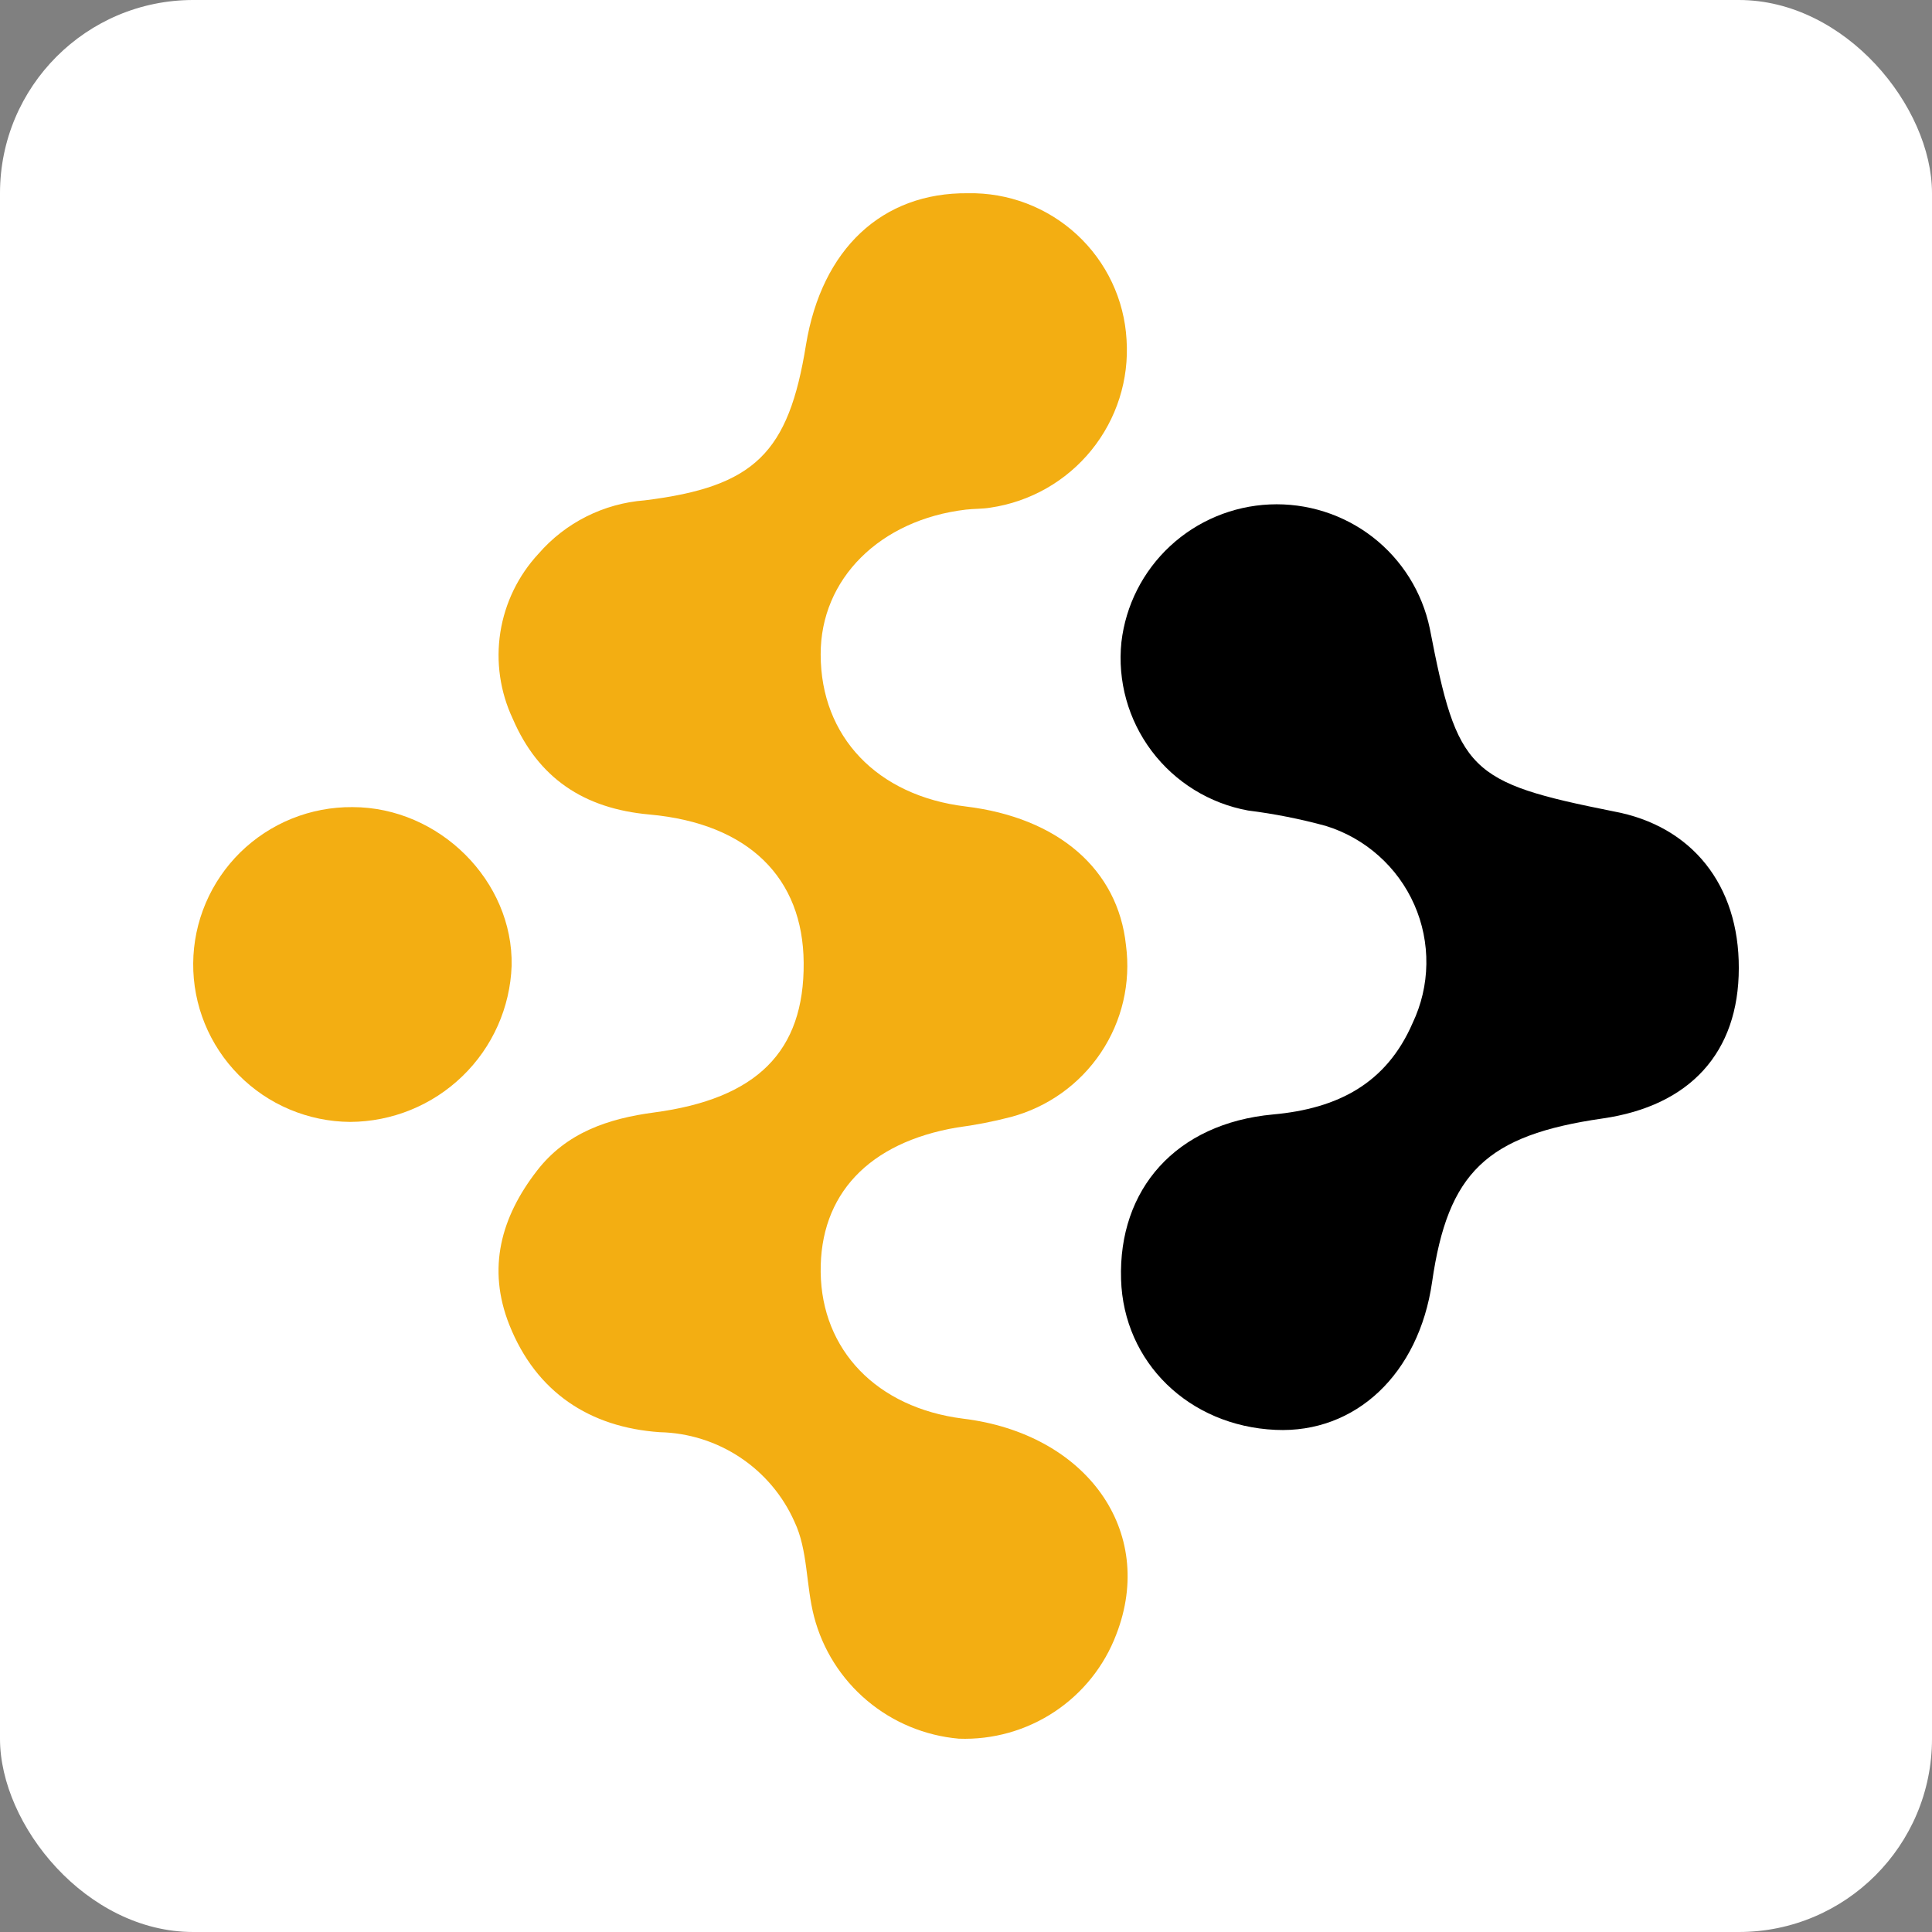
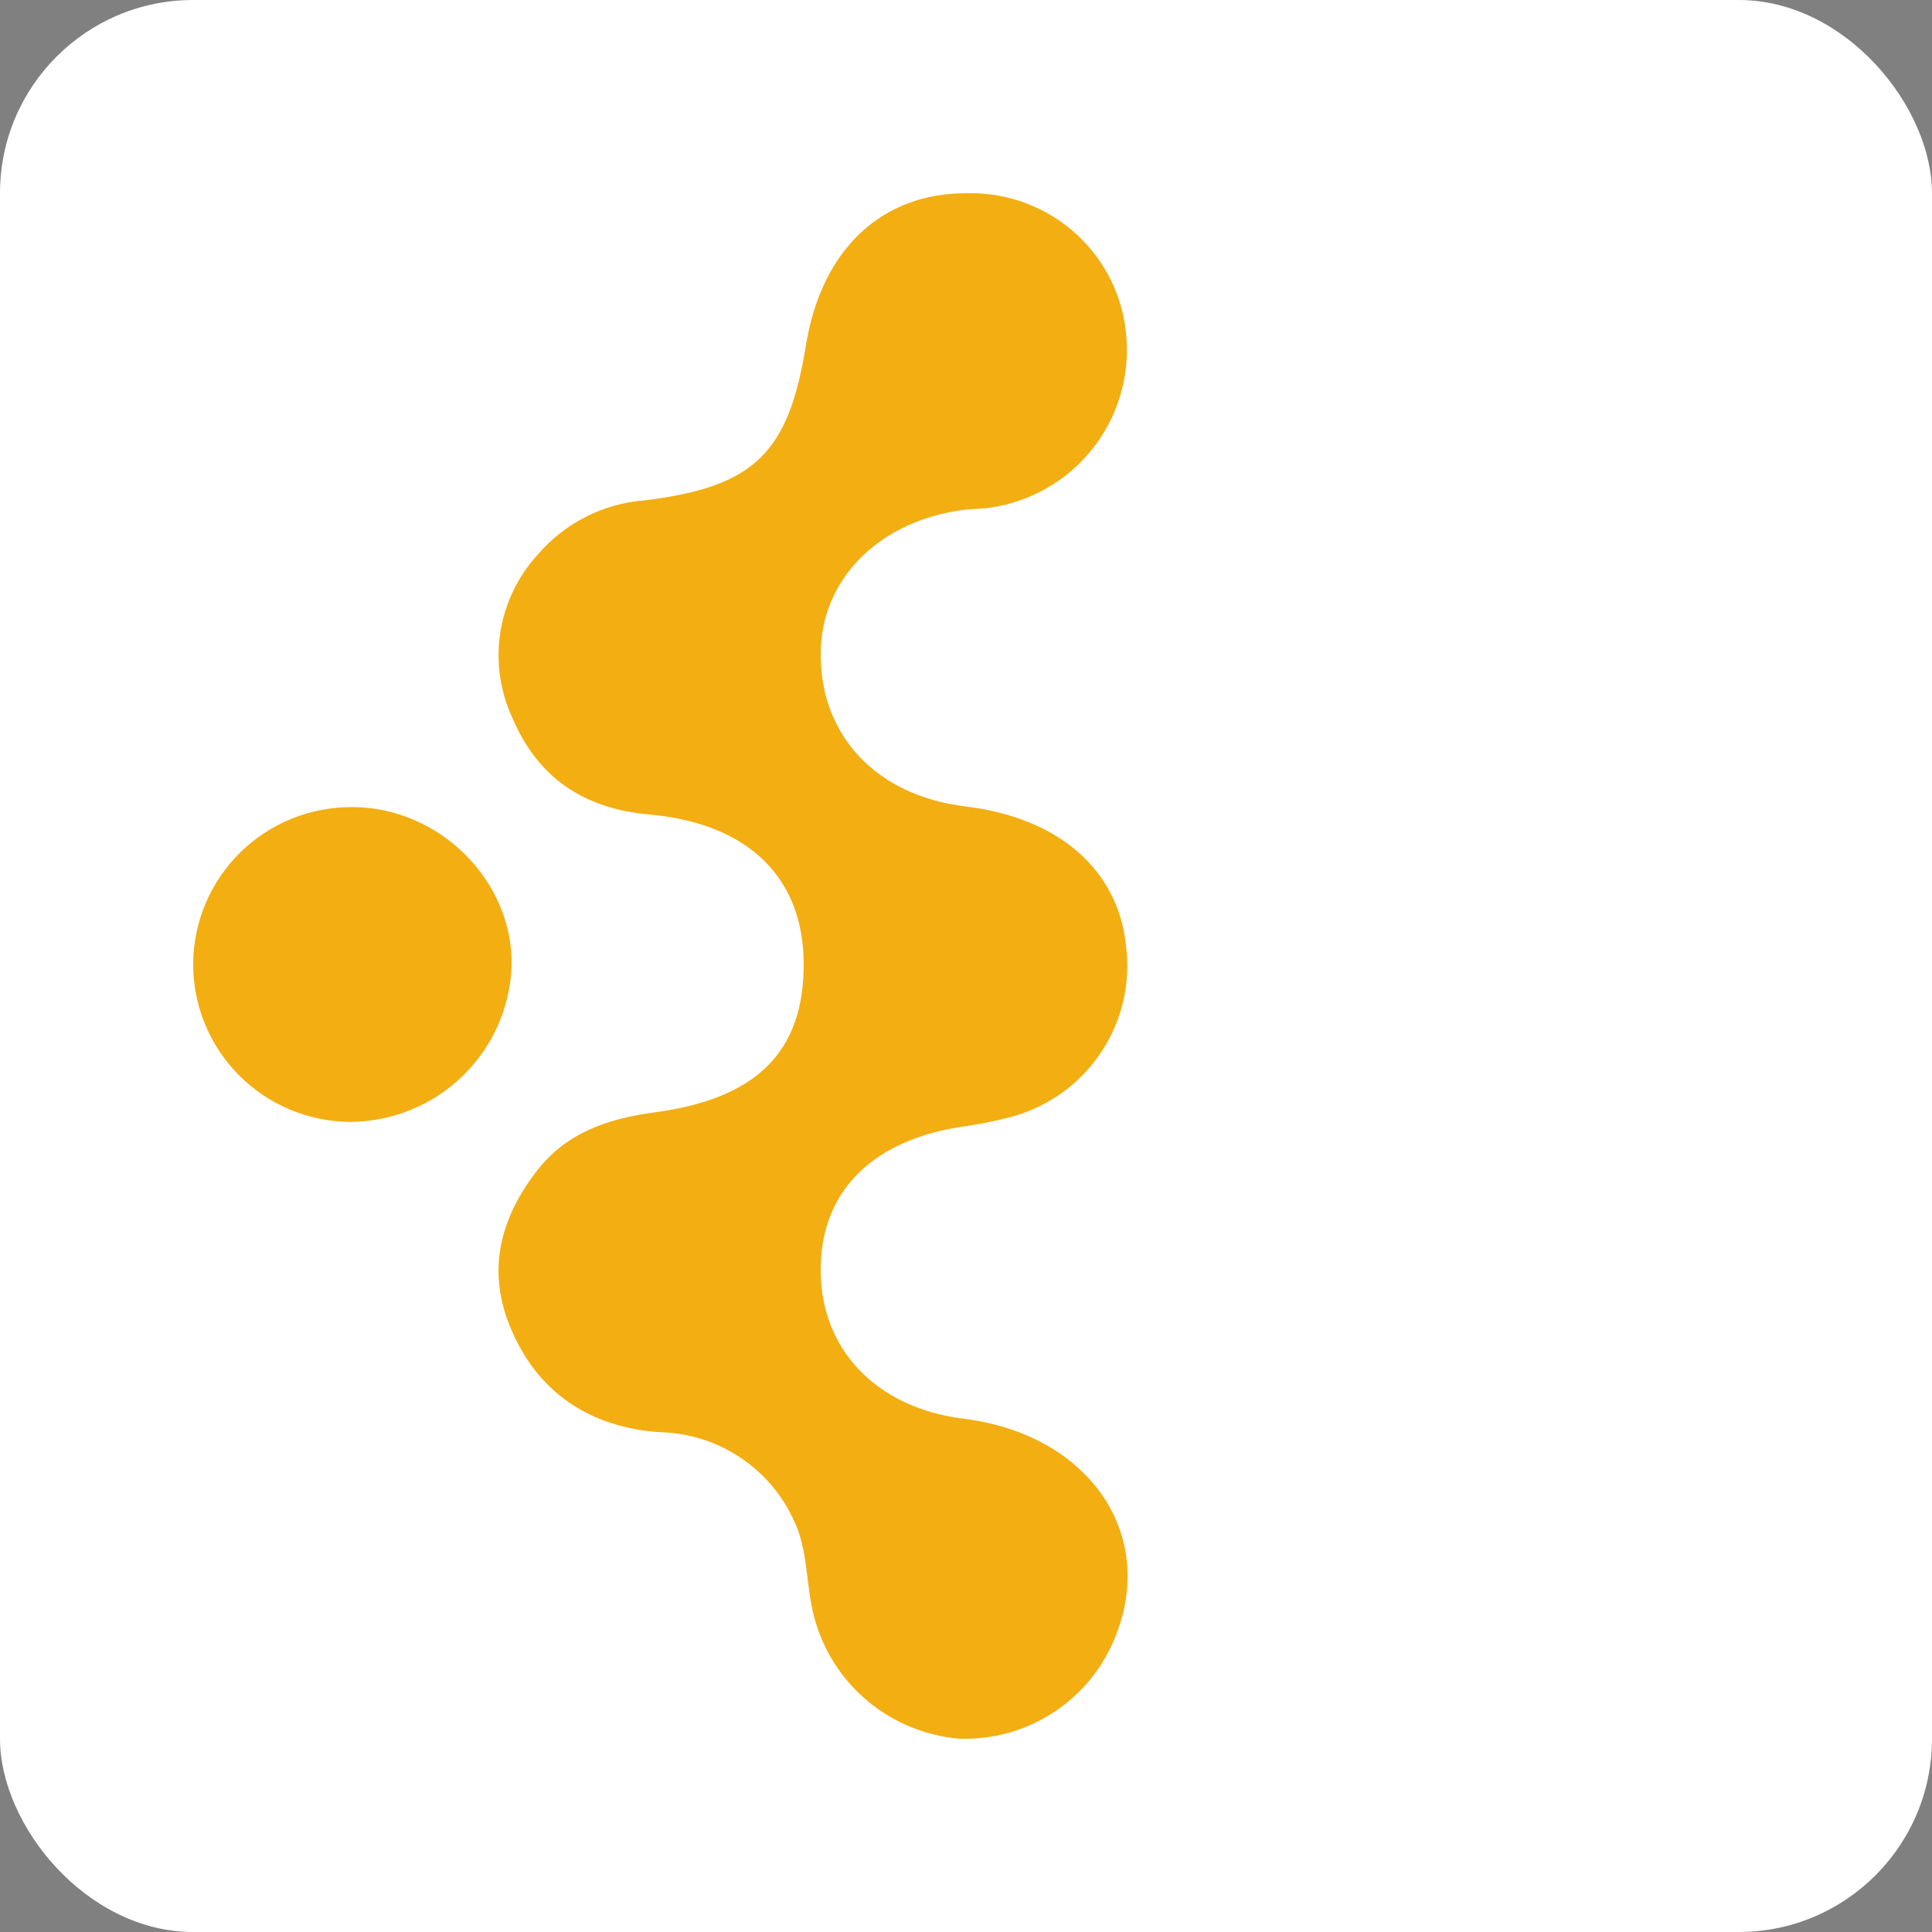
<svg xmlns="http://www.w3.org/2000/svg" width="50" height="50" viewBox="0 0 50 50" fill="none">
  <rect x="0" y="0" width="50" height="50" fill="#808080" stroke="none" />
  <rect width="50" height="50" rx="5" fill="white" />
  <path d="M25.05 5.001C26.093 4.981 27.104 5.365 27.869 6.071C28.635 6.778 29.096 7.752 29.155 8.79C29.224 9.823 28.899 10.845 28.246 11.65C27.593 12.456 26.659 12.987 25.63 13.138C25.421 13.173 25.209 13.164 24.996 13.189C22.777 13.451 21.233 14.979 21.239 16.937C21.239 19.066 22.704 20.597 24.996 20.872C27.39 21.162 28.933 22.501 29.14 24.462C29.269 25.437 29.039 26.426 28.49 27.244C27.942 28.062 27.113 28.654 26.16 28.908C25.7 29.028 25.233 29.118 24.762 29.18C22.479 29.571 21.214 30.913 21.239 32.925C21.265 34.937 22.685 36.43 24.92 36.714C28.125 37.103 29.926 39.629 28.889 42.3C28.579 43.118 28.019 43.818 27.288 44.302C26.557 44.786 25.692 45.029 24.815 44.997C23.94 44.92 23.11 44.576 22.439 44.01C21.768 43.445 21.289 42.687 21.068 41.839C20.856 41.028 20.91 40.115 20.561 39.383C20.261 38.706 19.773 38.129 19.156 37.719C18.538 37.308 17.816 37.081 17.074 37.065C15.261 36.939 13.875 36.032 13.181 34.286C12.601 32.824 12.965 31.501 13.897 30.298C14.658 29.312 15.739 28.949 16.925 28.791C19.588 28.438 20.818 27.213 20.799 24.914C20.783 22.725 19.382 21.314 16.814 21.08C15.105 20.929 13.929 20.133 13.27 18.601C12.942 17.904 12.83 17.125 12.949 16.363C13.069 15.602 13.413 14.894 13.938 14.329C14.635 13.526 15.622 13.03 16.684 12.949C19.537 12.598 20.409 11.72 20.859 8.923C21.268 6.441 22.831 4.979 25.05 5.001Z" fill="#F3AE12" />
-   <path d="M45 25.053C45 27.244 43.732 28.621 41.475 28.946C38.472 29.379 37.471 30.339 37.062 33.181C36.719 35.556 35.084 37.1 33.01 37.005C30.769 36.904 29.079 35.259 29.013 33.111C28.94 30.775 30.433 29.073 32.947 28.842C34.627 28.69 35.879 28.04 36.558 26.477C36.785 25.999 36.907 25.479 36.914 24.951C36.922 24.422 36.816 23.898 36.603 23.415C36.39 22.931 36.075 22.498 35.679 22.146C35.284 21.794 34.817 21.53 34.31 21.374C33.65 21.194 32.979 21.061 32.3 20.976C31.303 20.794 30.413 20.244 29.805 19.436C29.197 18.628 28.918 17.622 29.022 16.618C29.132 15.667 29.579 14.786 30.282 14.133C30.985 13.48 31.899 13.098 32.859 13.055C33.82 13.012 34.764 13.311 35.523 13.898C36.282 14.486 36.806 15.324 37.002 16.261C37.718 19.965 38 20.247 41.757 20.998C43.795 21.374 45.006 22.909 45 25.053Z" fill="black" />
  <path d="M9.06 29.035C8.522 29.031 7.991 28.921 7.497 28.713C7.002 28.505 6.554 28.201 6.177 27.82C5.8 27.439 5.502 26.988 5.3 26.492C5.098 25.997 4.996 25.466 5 24.931C5.004 24.396 5.114 23.867 5.323 23.375C5.532 22.882 5.837 22.435 6.219 22.059C6.602 21.684 7.055 21.387 7.552 21.186C8.05 20.985 8.583 20.884 9.12 20.888C11.371 20.888 13.285 22.801 13.241 24.993C13.203 26.074 12.747 27.099 11.967 27.852C11.188 28.606 10.146 29.03 9.06 29.035Z" fill="#F3AE12" />
</svg>